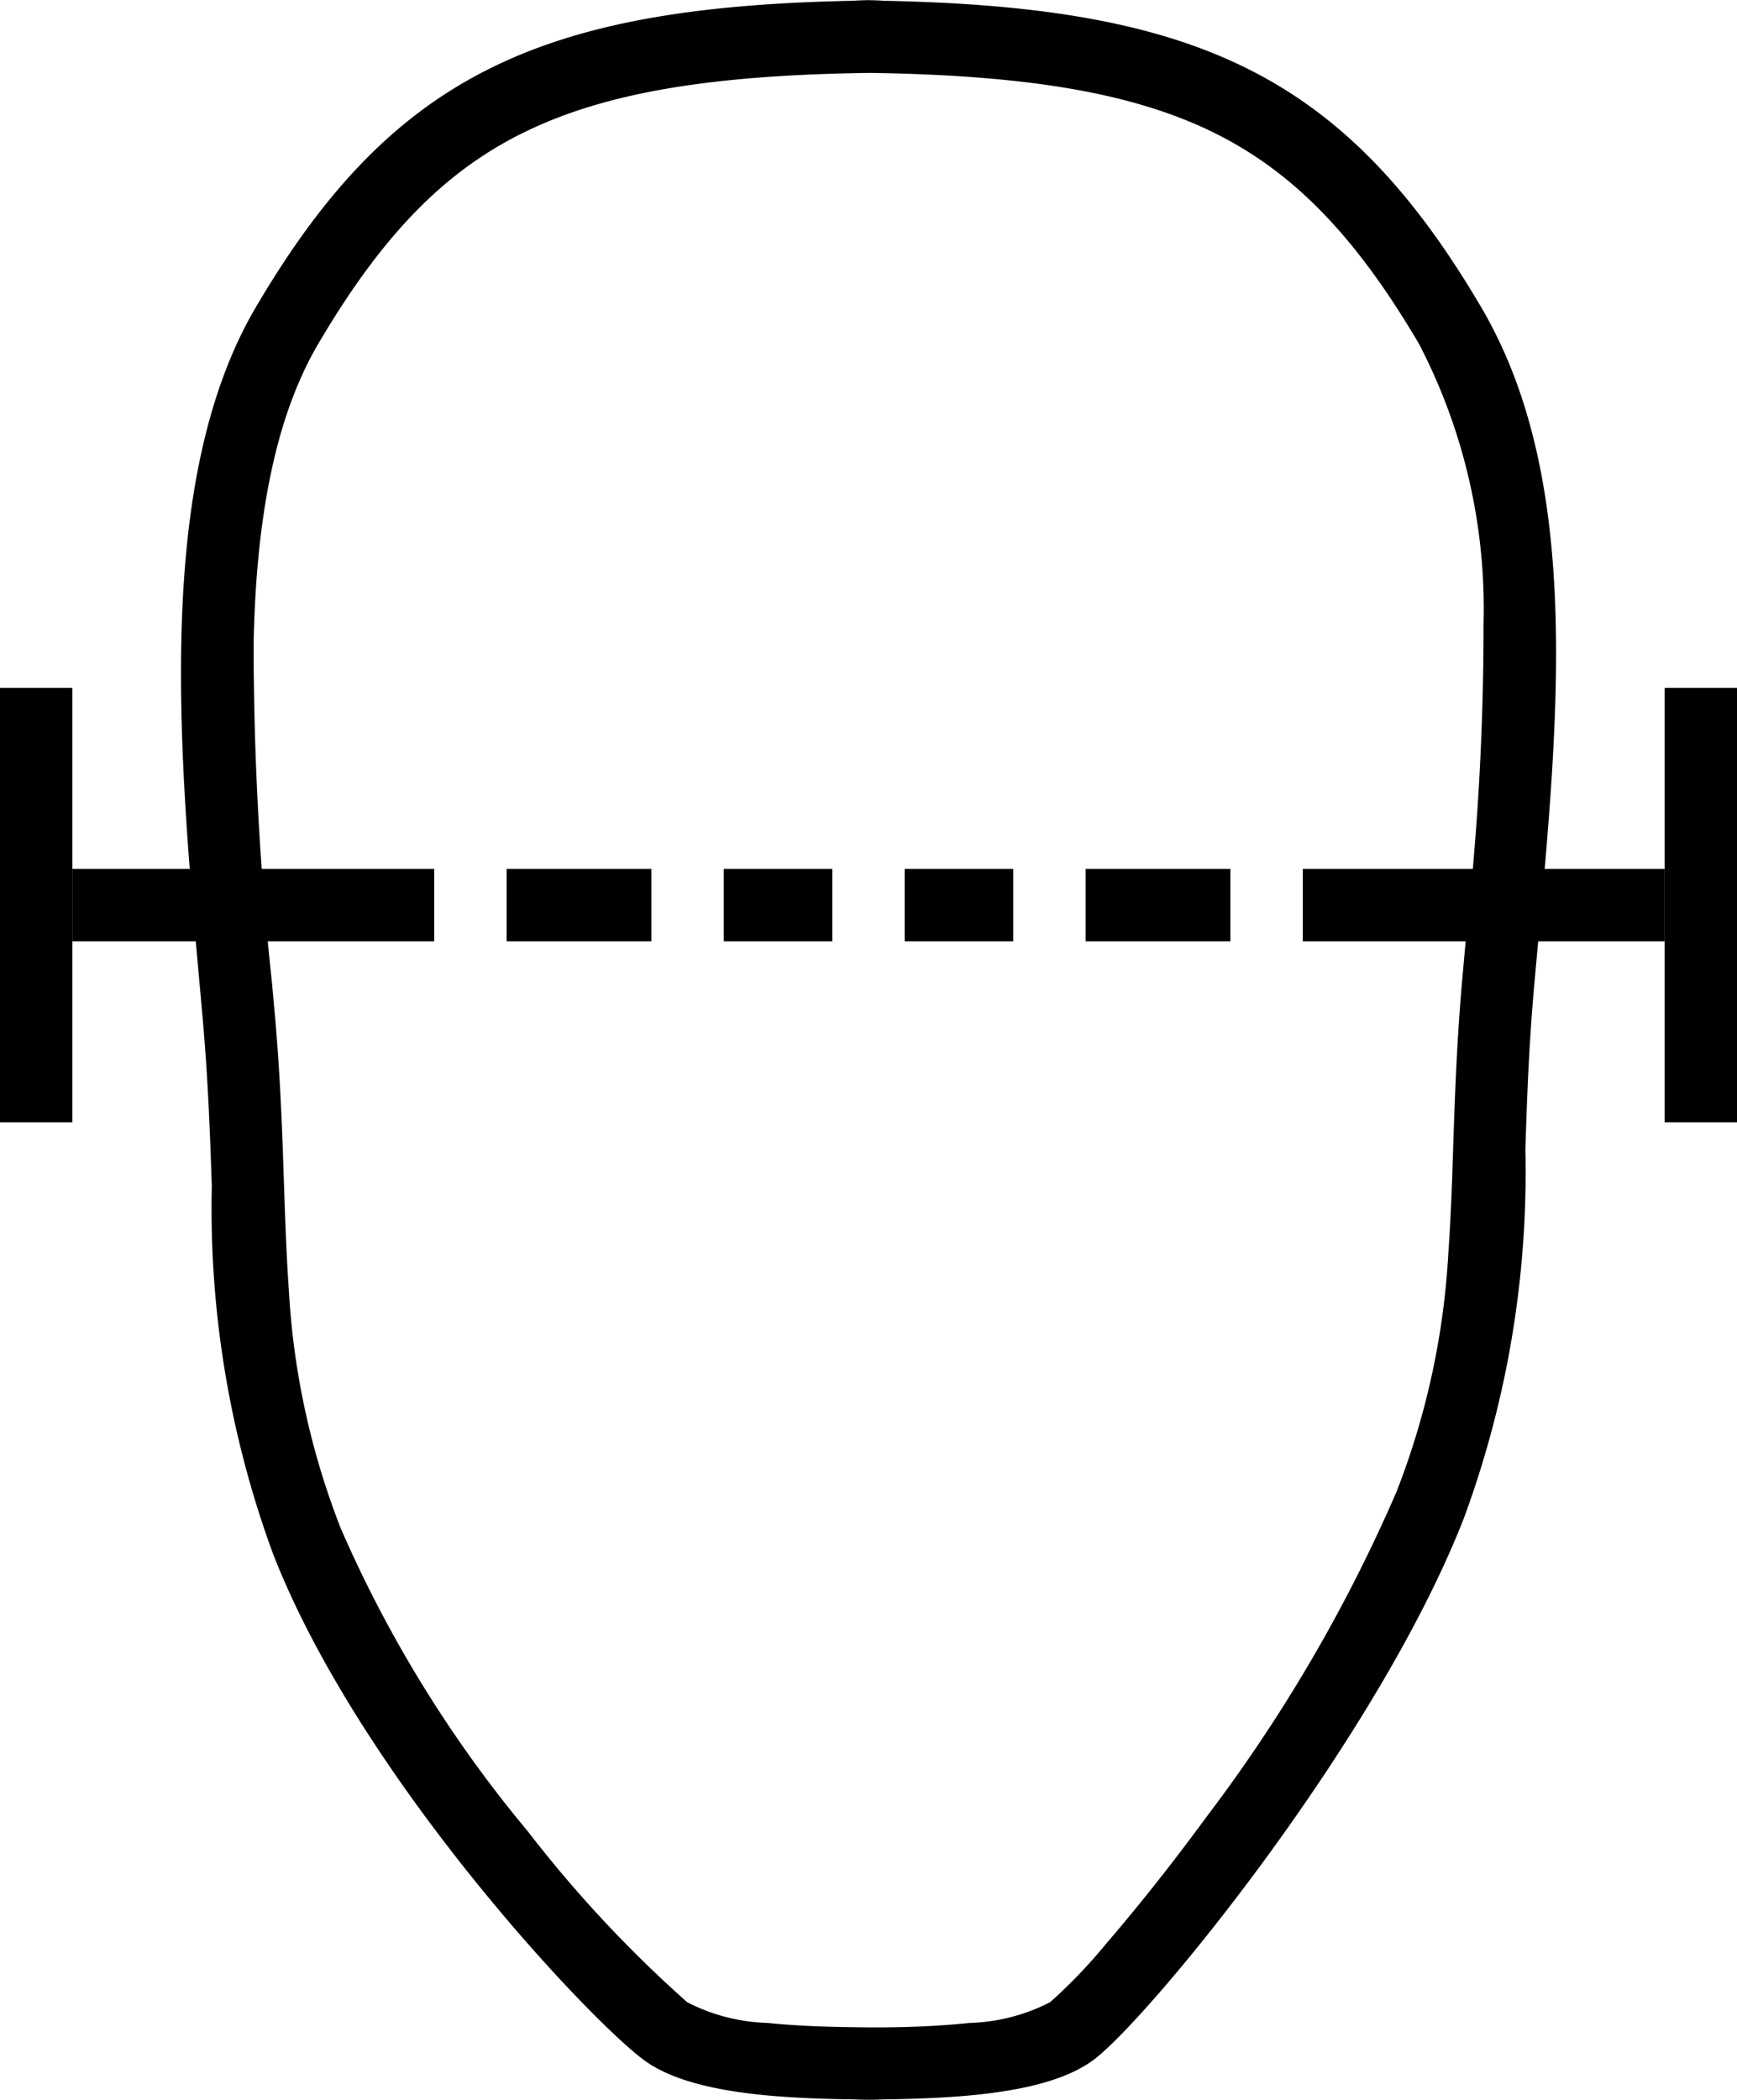
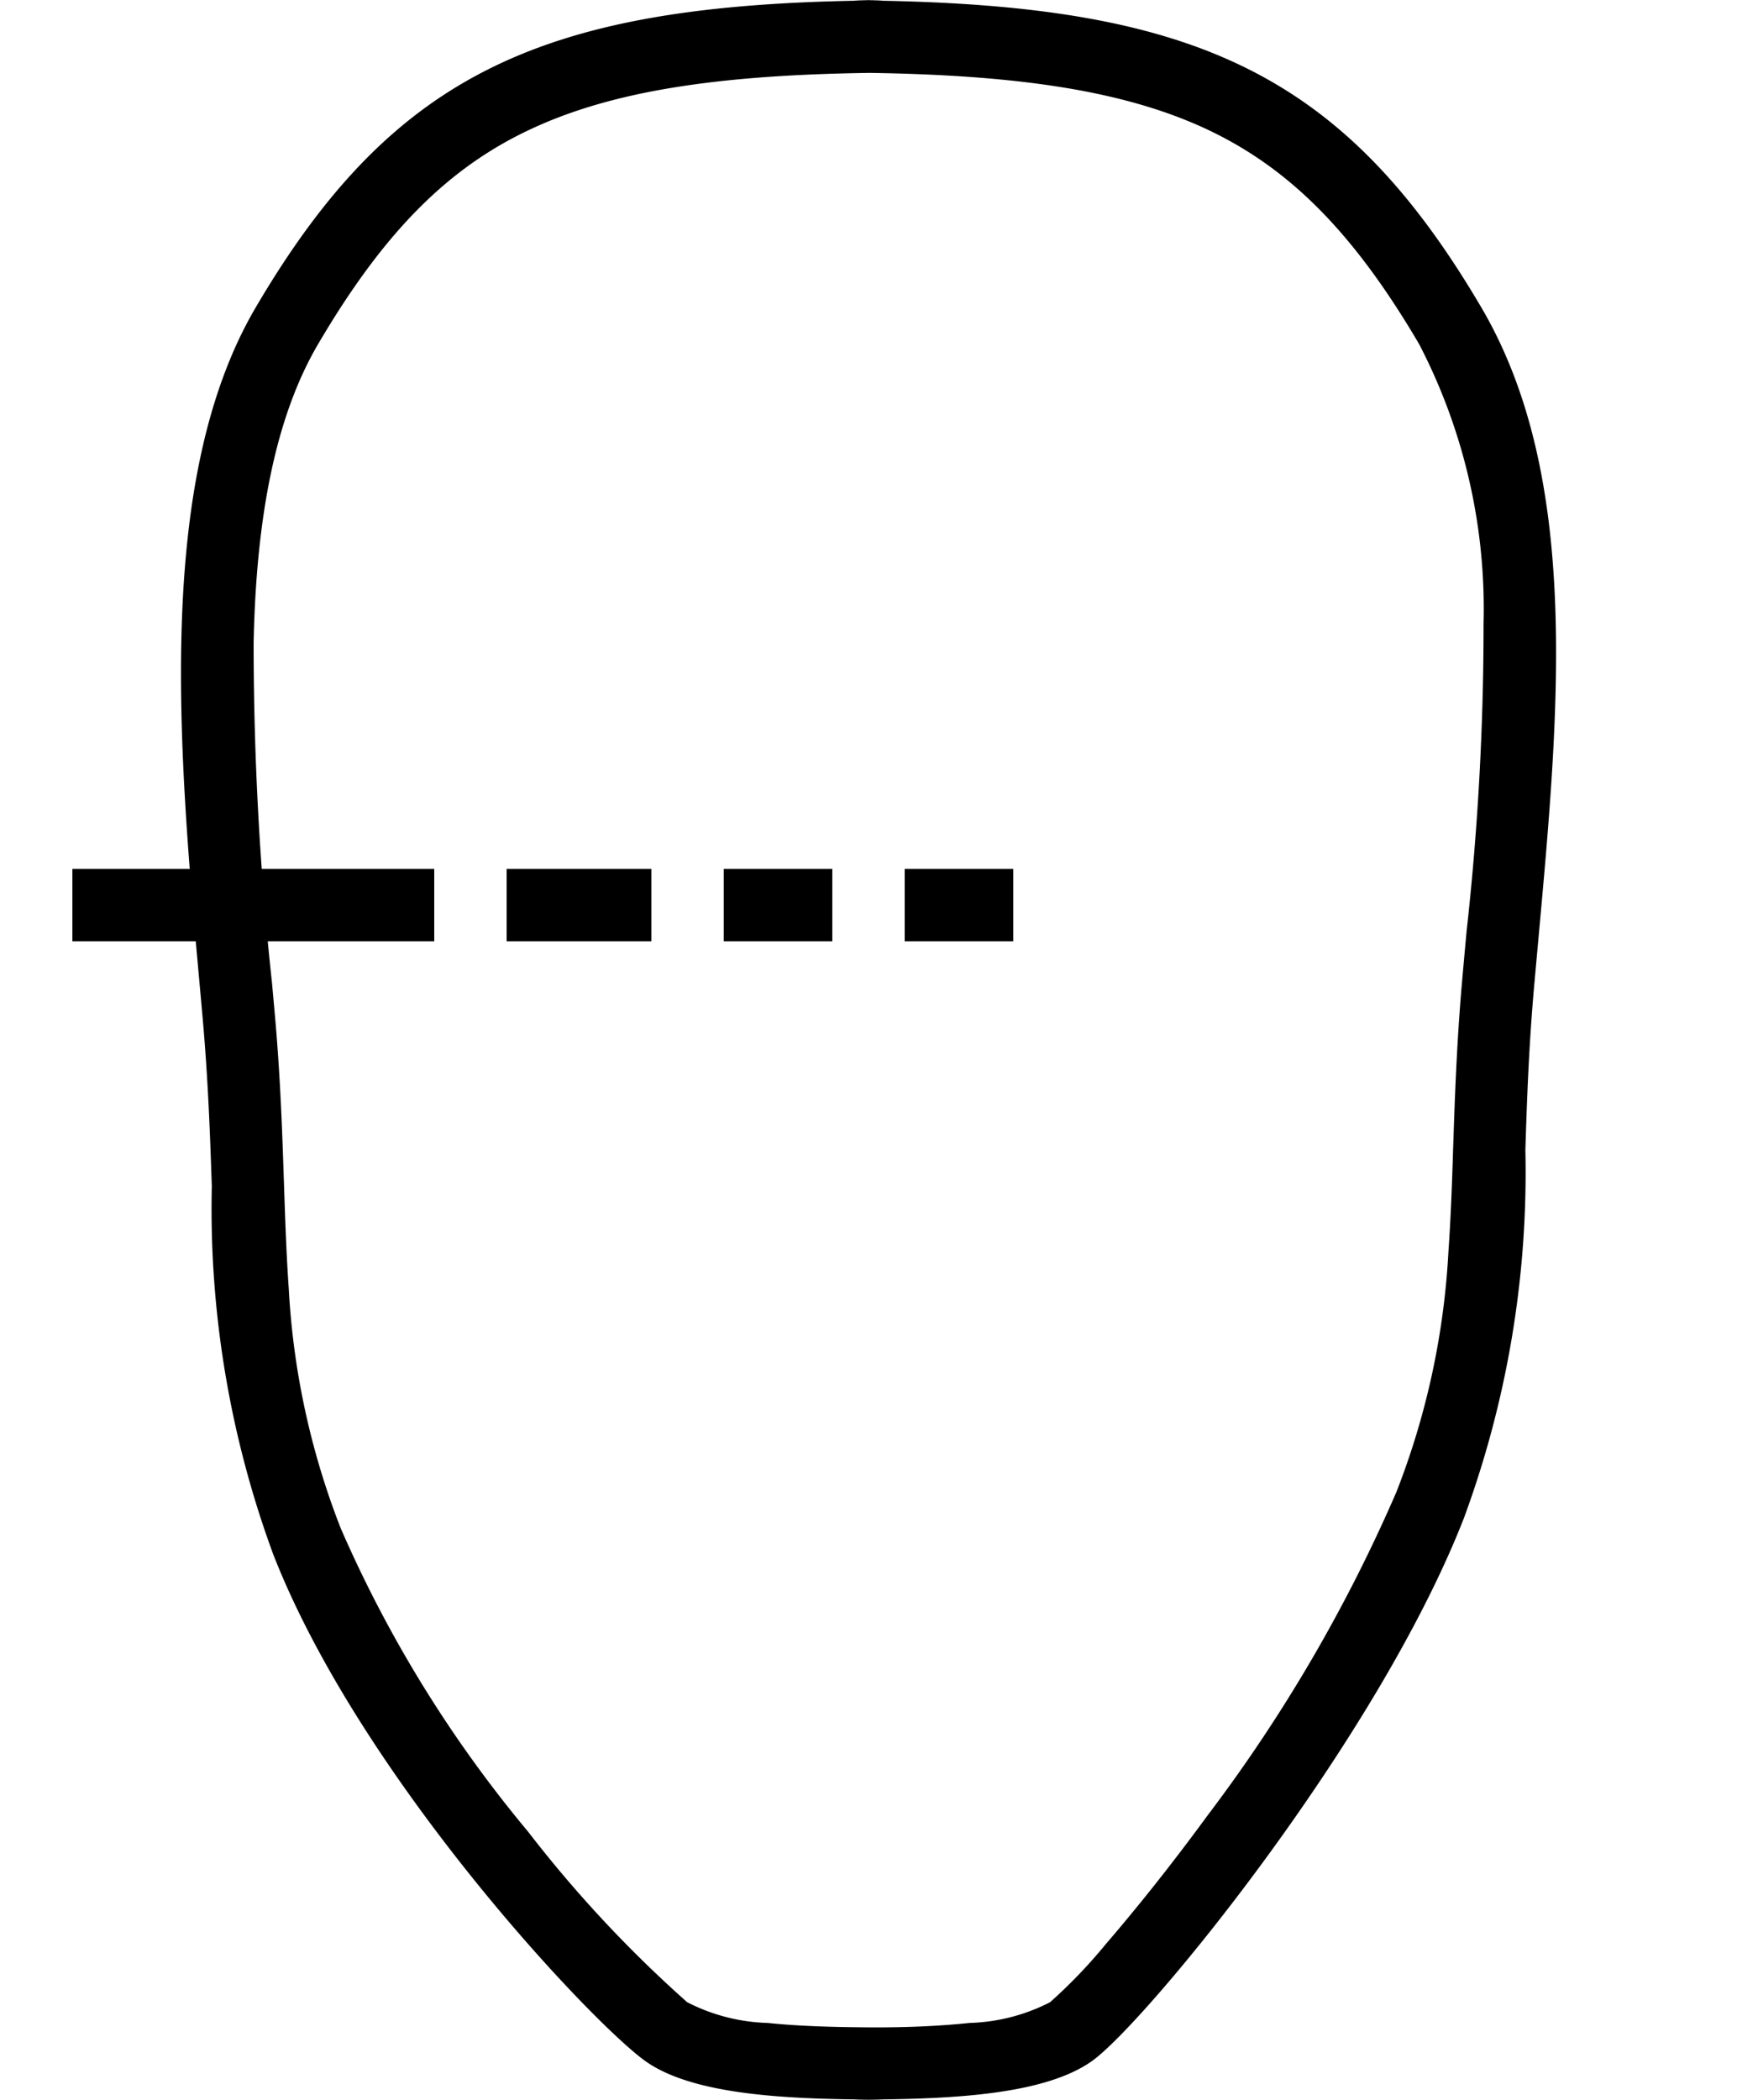
<svg xmlns="http://www.w3.org/2000/svg" viewBox="0 0 48 58" height="58" width="48">
  <defs>
    <clipPath id="clip-fit-2">
      <rect height="58" width="48" />
    </clipPath>
  </defs>
  <g clip-path="url(#clip-fit-2)" id="fit-2">
    <g transform="translate(-27 -21)" id="Group_7">
      <g transform="translate(26.472 40)" id="Vector">
        <path d="M14.528,5h4V7h-4Z" id="Path_62" />
        <path d="M2.528,5h10V7h-10Z" id="Path_63" />
-         <path d="M.528,0h2V12h-2Z" id="Path_64" />
-         <path d="M46.528,0h2V12h-2Z" id="Path_65" />
-         <path d="M36.528,5h10V7h-10Z" id="Path_66" />
        <path d="M20.528,5h3V7h-3Z" id="Path_67" />
        <path d="M25.528,5h3V7h-3Z" id="Path_68" />
-         <path d="M30.528,5h4V7h-4Z" id="Path_69" />
      </g>
      <path fill-rule="evenodd" transform="translate(31.472 21)" d="M19.528.014C18.2,0,20.861,0,19.528.014c8.937.121,13.1,1.954,16.936,8.48,2.742,4.67,2.158,11.065,1.578,17.418v.007q-.06.653-.118,1.3c-.148,1.661-.2,3.143-.244,4.542a27.613,27.613,0,0,1-1.7,10.174c-2.41,6.166-8.773,13.9-10.258,14.979-1.3.941-3.861,1.061-6.19,1.076-1.333.009,1.333.009,0,0-2.328-.015-4.894-.135-6.19-1.076C11.854,55.839,5.491,49.1,3.081,42.938a27.612,27.612,0,0,1-1.7-10.174c-.047-1.4-.1-2.881-.244-4.542q-.039-.439-.079-.885C.463,20.764-.211,13.27,2.593,8.494,6.424,1.968,10.591.135,19.528.014Zm0,2c-4.194.059-7.051.506-9.257,1.518-2.3,1.052-4.1,2.817-5.954,5.975-1.206,2.054-1.709,4.88-1.78,8.226a87.163,87.163,0,0,0,.51,9.442q.039.437.078.872c.133,1.49.188,2.835.231,4.074q.01.3.02.587c.034,1.018.066,1.95.131,2.875a21.273,21.273,0,0,0,1.437,6.63,34.576,34.576,0,0,0,5.173,8.374,34.353,34.353,0,0,0,4.4,4.715,5.186,5.186,0,0,0,2.227.573c.87.091,1.823.115,2.787.122s1.917-.031,2.788-.122a5.186,5.186,0,0,0,2.227-.573A14.291,14.291,0,0,0,26.1,53.68c.8-.928,1.78-2.146,2.789-3.525a43.235,43.235,0,0,0,5.227-8.945,21.272,21.272,0,0,0,1.437-6.63c.065-.925.1-1.857.131-2.875q.01-.288.02-.587c.043-1.238.1-2.584.232-4.074q.059-.666.12-1.325a76.35,76.35,0,0,0,.468-8.485,15.844,15.844,0,0,0-1.78-7.729c-1.854-3.157-3.659-4.922-5.954-5.975C26.579,2.52,23.723,2.073,19.528,2.013Z" id="Vector_Stroke_" />
    </g>
  </g>
</svg>